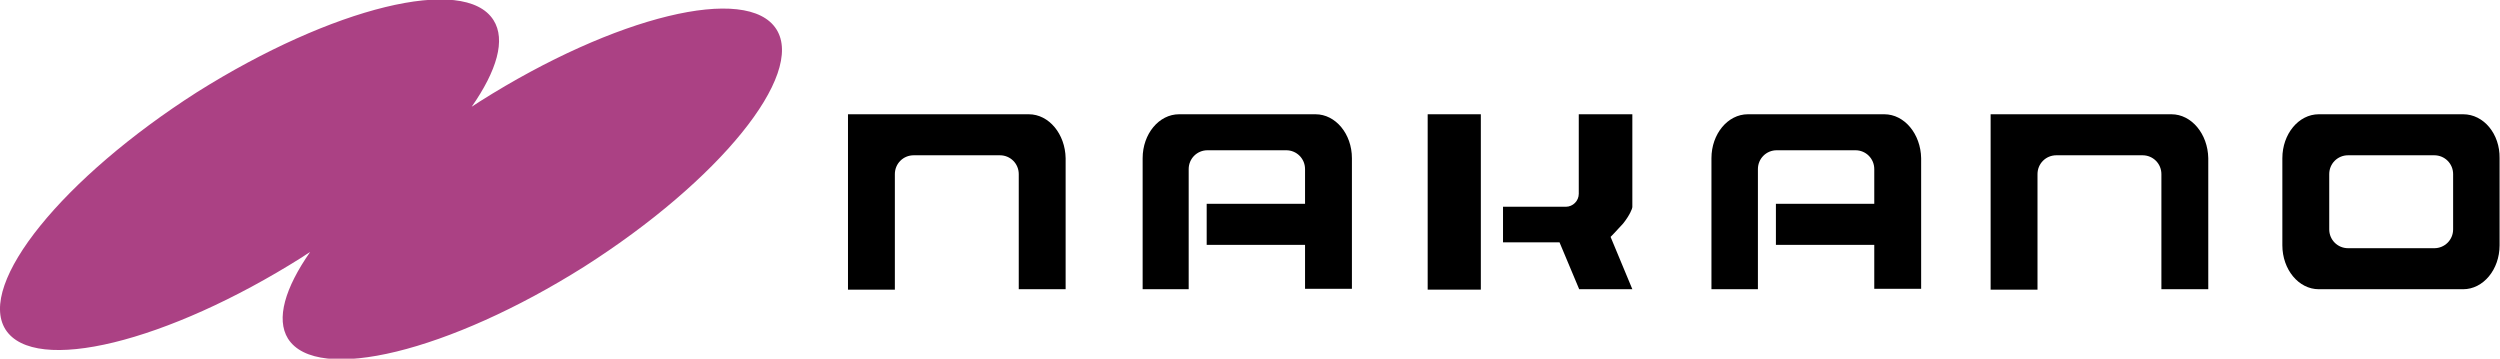
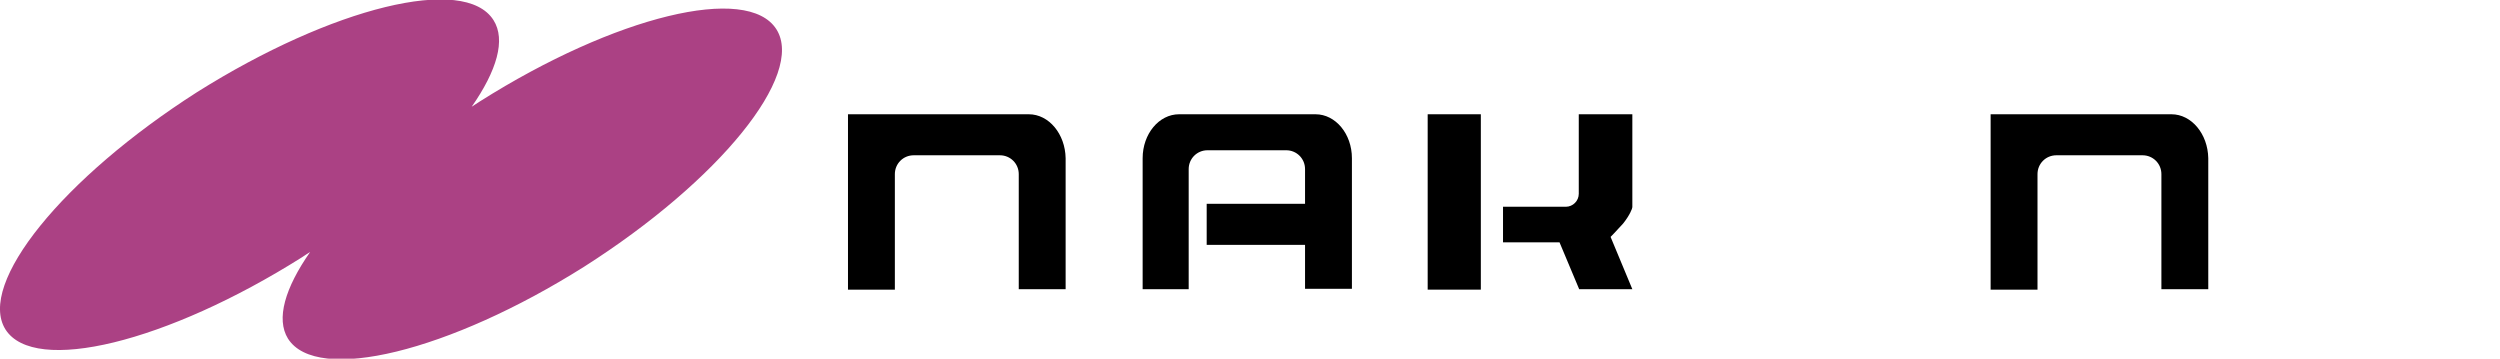
<svg xmlns="http://www.w3.org/2000/svg" version="1.1" id="レイヤー_8" x="0px" y="0px" viewBox="0 0 597.3 85.7" style="enable-background:new 0 0 597.3 85.7;" xml:space="preserve">
  <style type="text/css">
	.st0{fill:#AB4184;}
</style>
  <g>
    <path class="st0" d="M185.5,7c-6.9-10.9-38.5-3.2-70.8,17.2c-0.7,0.4-1.3,0.9-2,1.3c6-8.6,8.2-16,5.2-20.7   c-6.9-10.9-38.5-3.1-70.8,17.2C15,42.5-5.5,67.8,1.3,78.7c6.9,10.9,38.6,3.1,70.8-17.2c0.7-0.5,1.4-0.9,2-1.3   c-6,8.6-8.2,16-5.3,20.7c6.9,10.9,38.6,3.1,70.8-17.2C171.8,43.2,192.4,17.9,185.5,7" />
    <g>
      <path d="M245.8,27.3h-43.2v41.9h11.2V41.6c0-2.5,2-4.5,4.5-4.5h20.6c2.5,0,4.5,2,4.5,4.5v27.5h11.2V37.8    C254.5,32,250.6,27.3,245.8,27.3z" />
      <path d="M518.8,27.3h-43.2v41.9h11.2V41.6c0-2.5,2-4.5,4.5-4.5h20.6c2.5,0,4.5,2,4.5,4.5v27.5h11.2V37.8    C527.5,32,523.6,27.3,518.8,27.3z" />
      <path d="M314.3,27.3h-32.6c-4.8,0-8.7,4.7-8.7,10.5v31.3H284V40.4c0-2.5,2-4.5,4.5-4.5h18.8c2.5,0,4.5,2,4.5,4.5v8.3h-23.5v9.8    h23.5v10.5H323V37.8C323,32,319.1,27.3,314.3,27.3z" />
-       <path d="M450.2,27.3h-32.6c-4.8,0-8.7,4.7-8.7,10.5v31.3H420V40.4c0-2.5,2-4.5,4.5-4.5h18.8c2.5,0,4.5,2,4.5,4.5v8.3h-23.5v9.8    h23.5v10.5h11.2V37.8C458.9,32,455,27.3,450.2,27.3z" />
      <g>
        <path d="M384.8,56.6l5.2,12.5h-12.7l-4.7-11.2h-13.5v-8.5h15c1.7,0,3.1-1.4,3.1-3.1V27.3H390c0,0,0,21.9,0,22.2     c0,0.3-0.6,1.9-2.2,3.9C386.1,55.3,384.8,56.6,384.8,56.6z" />
        <rect x="341.1" y="27.3" width="12.7" height="41.9" />
      </g>
-       <path d="M588.5,27.3h-34.5c-4.8,0-8.7,4.7-8.7,10.5v20.8c0,5.8,3.9,10.5,8.7,10.5h34.5c4.8,0,8.7-4.7,8.7-10.5V37.8    C597.3,32,593.4,27.3,588.5,27.3z M586.1,54.8c0,2.5-2,4.5-4.5,4.5H561c-2.5,0-4.5-2-4.5-4.5V41.6c0-2.5,2-4.5,4.5-4.5h20.6    c2.5,0,4.5,2,4.5,4.5V54.8z" />
    </g>
  </g>
</svg>